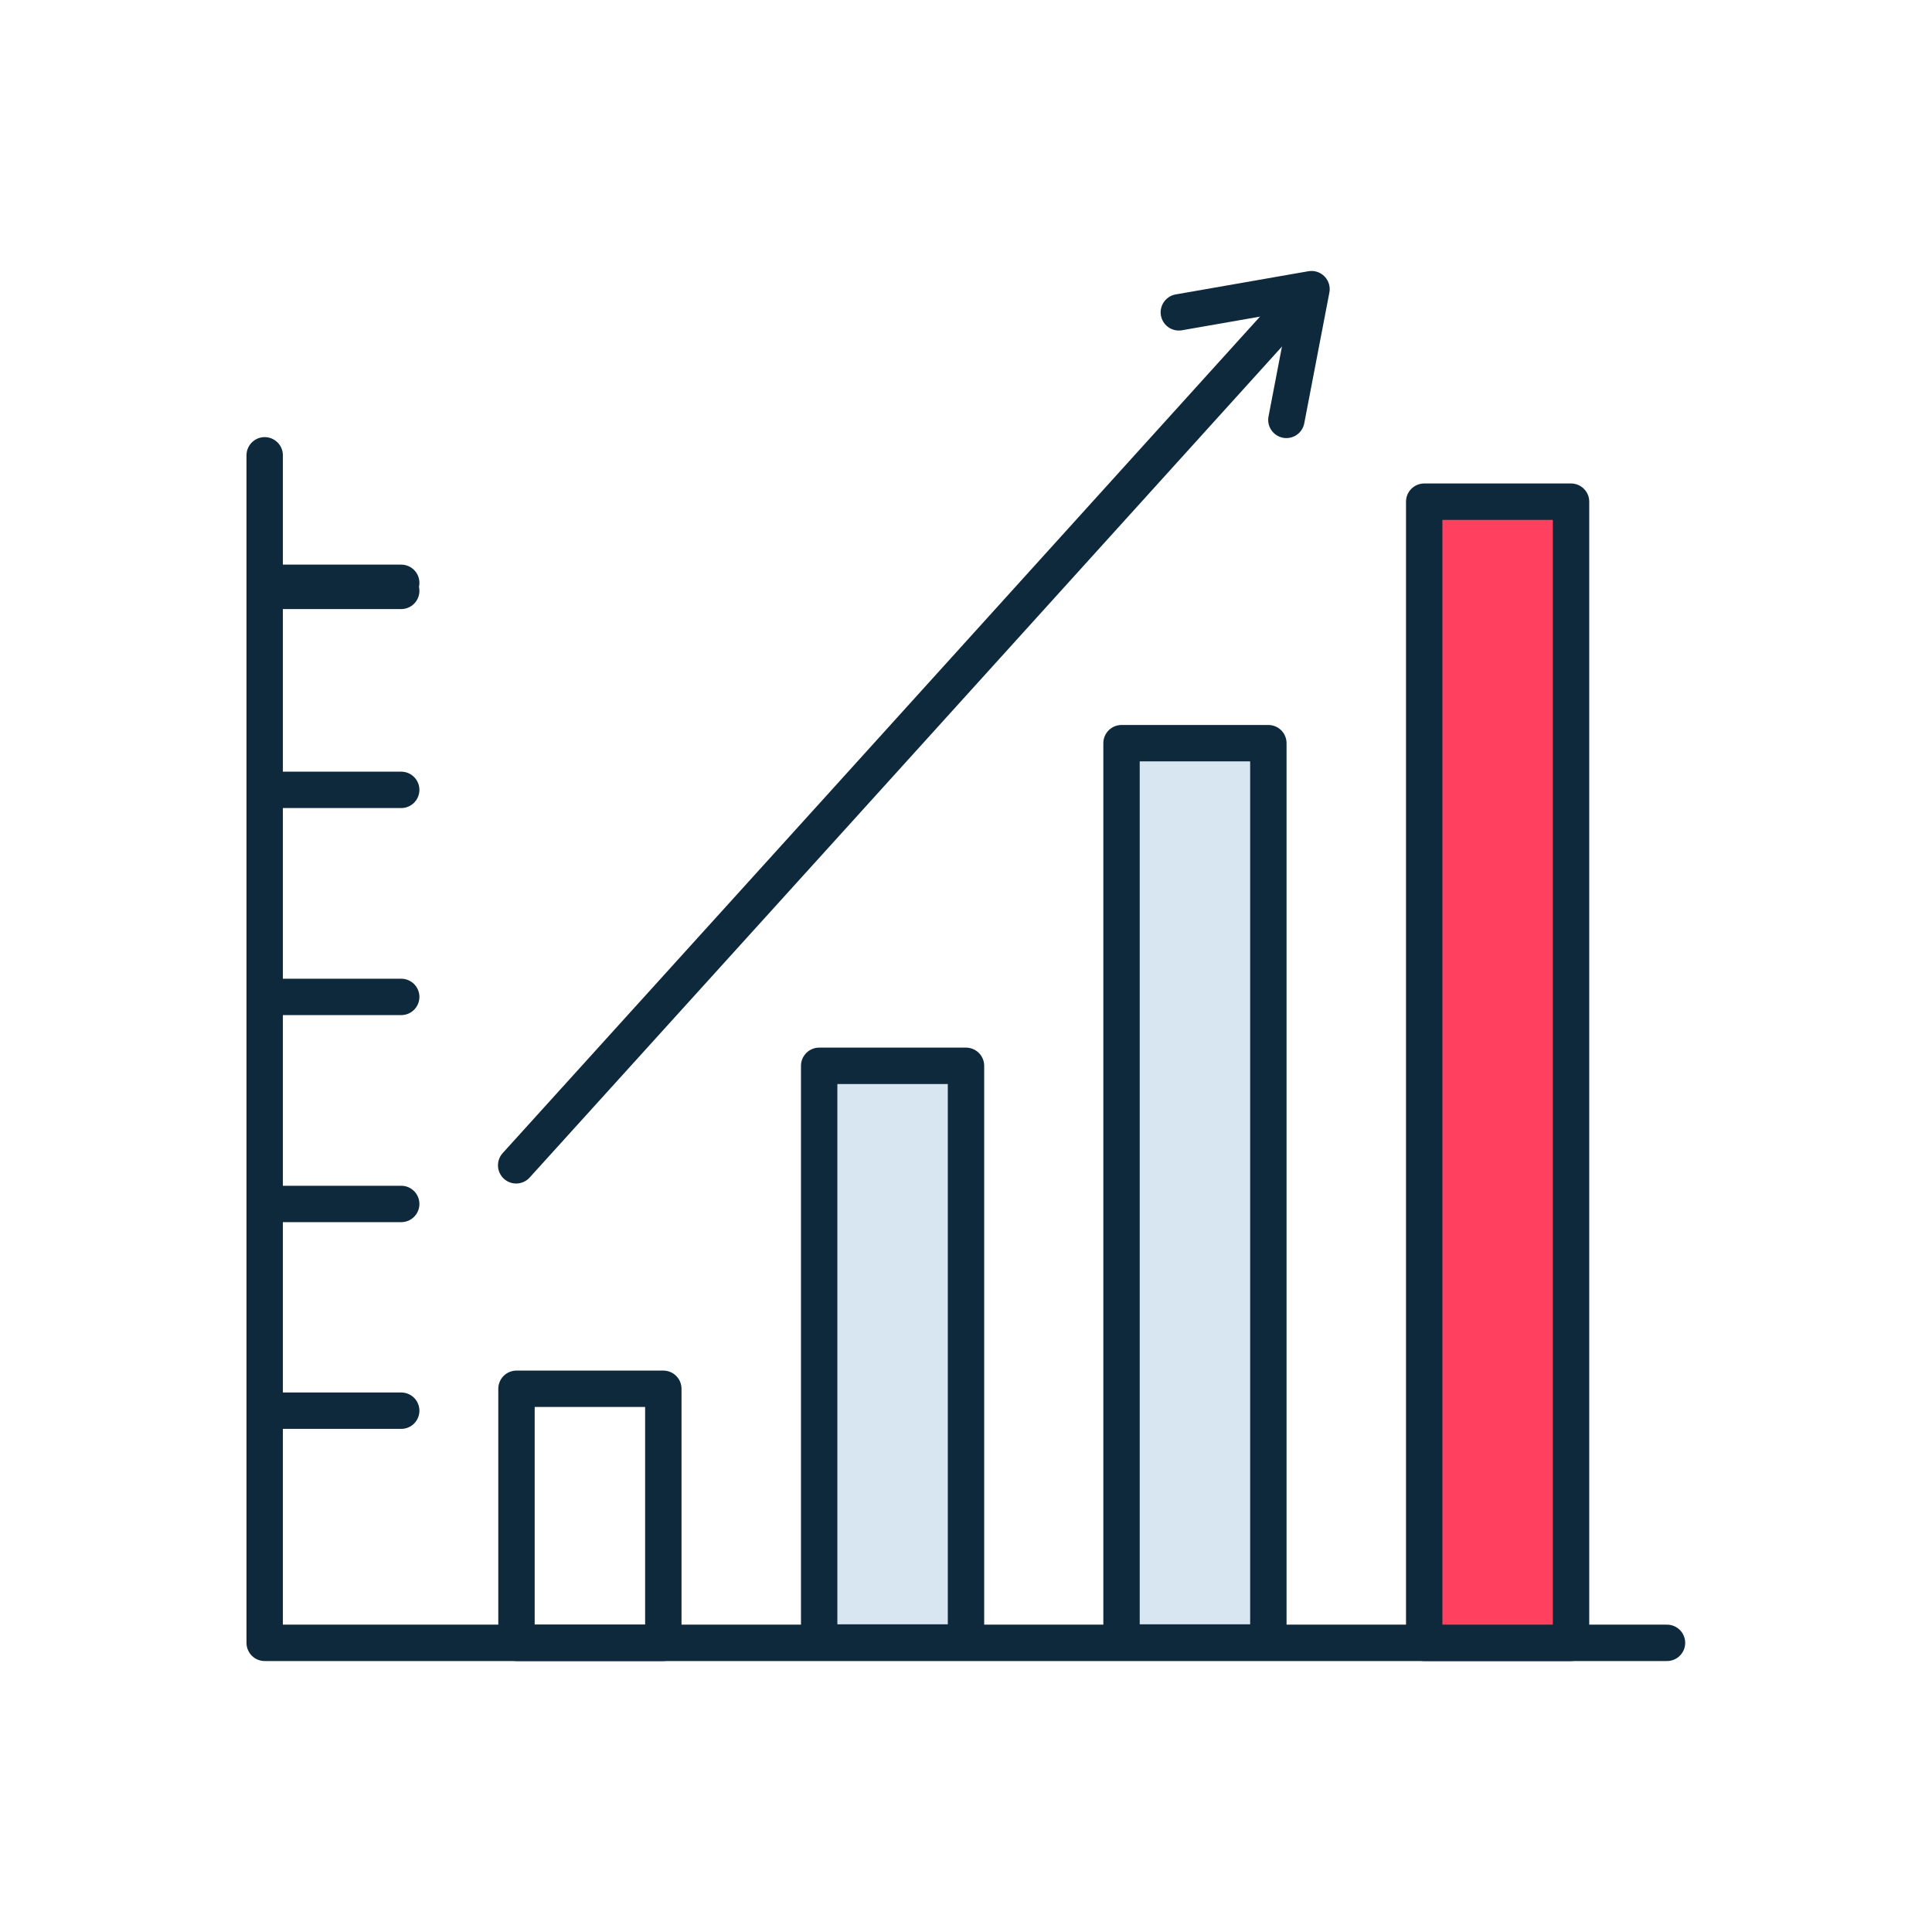
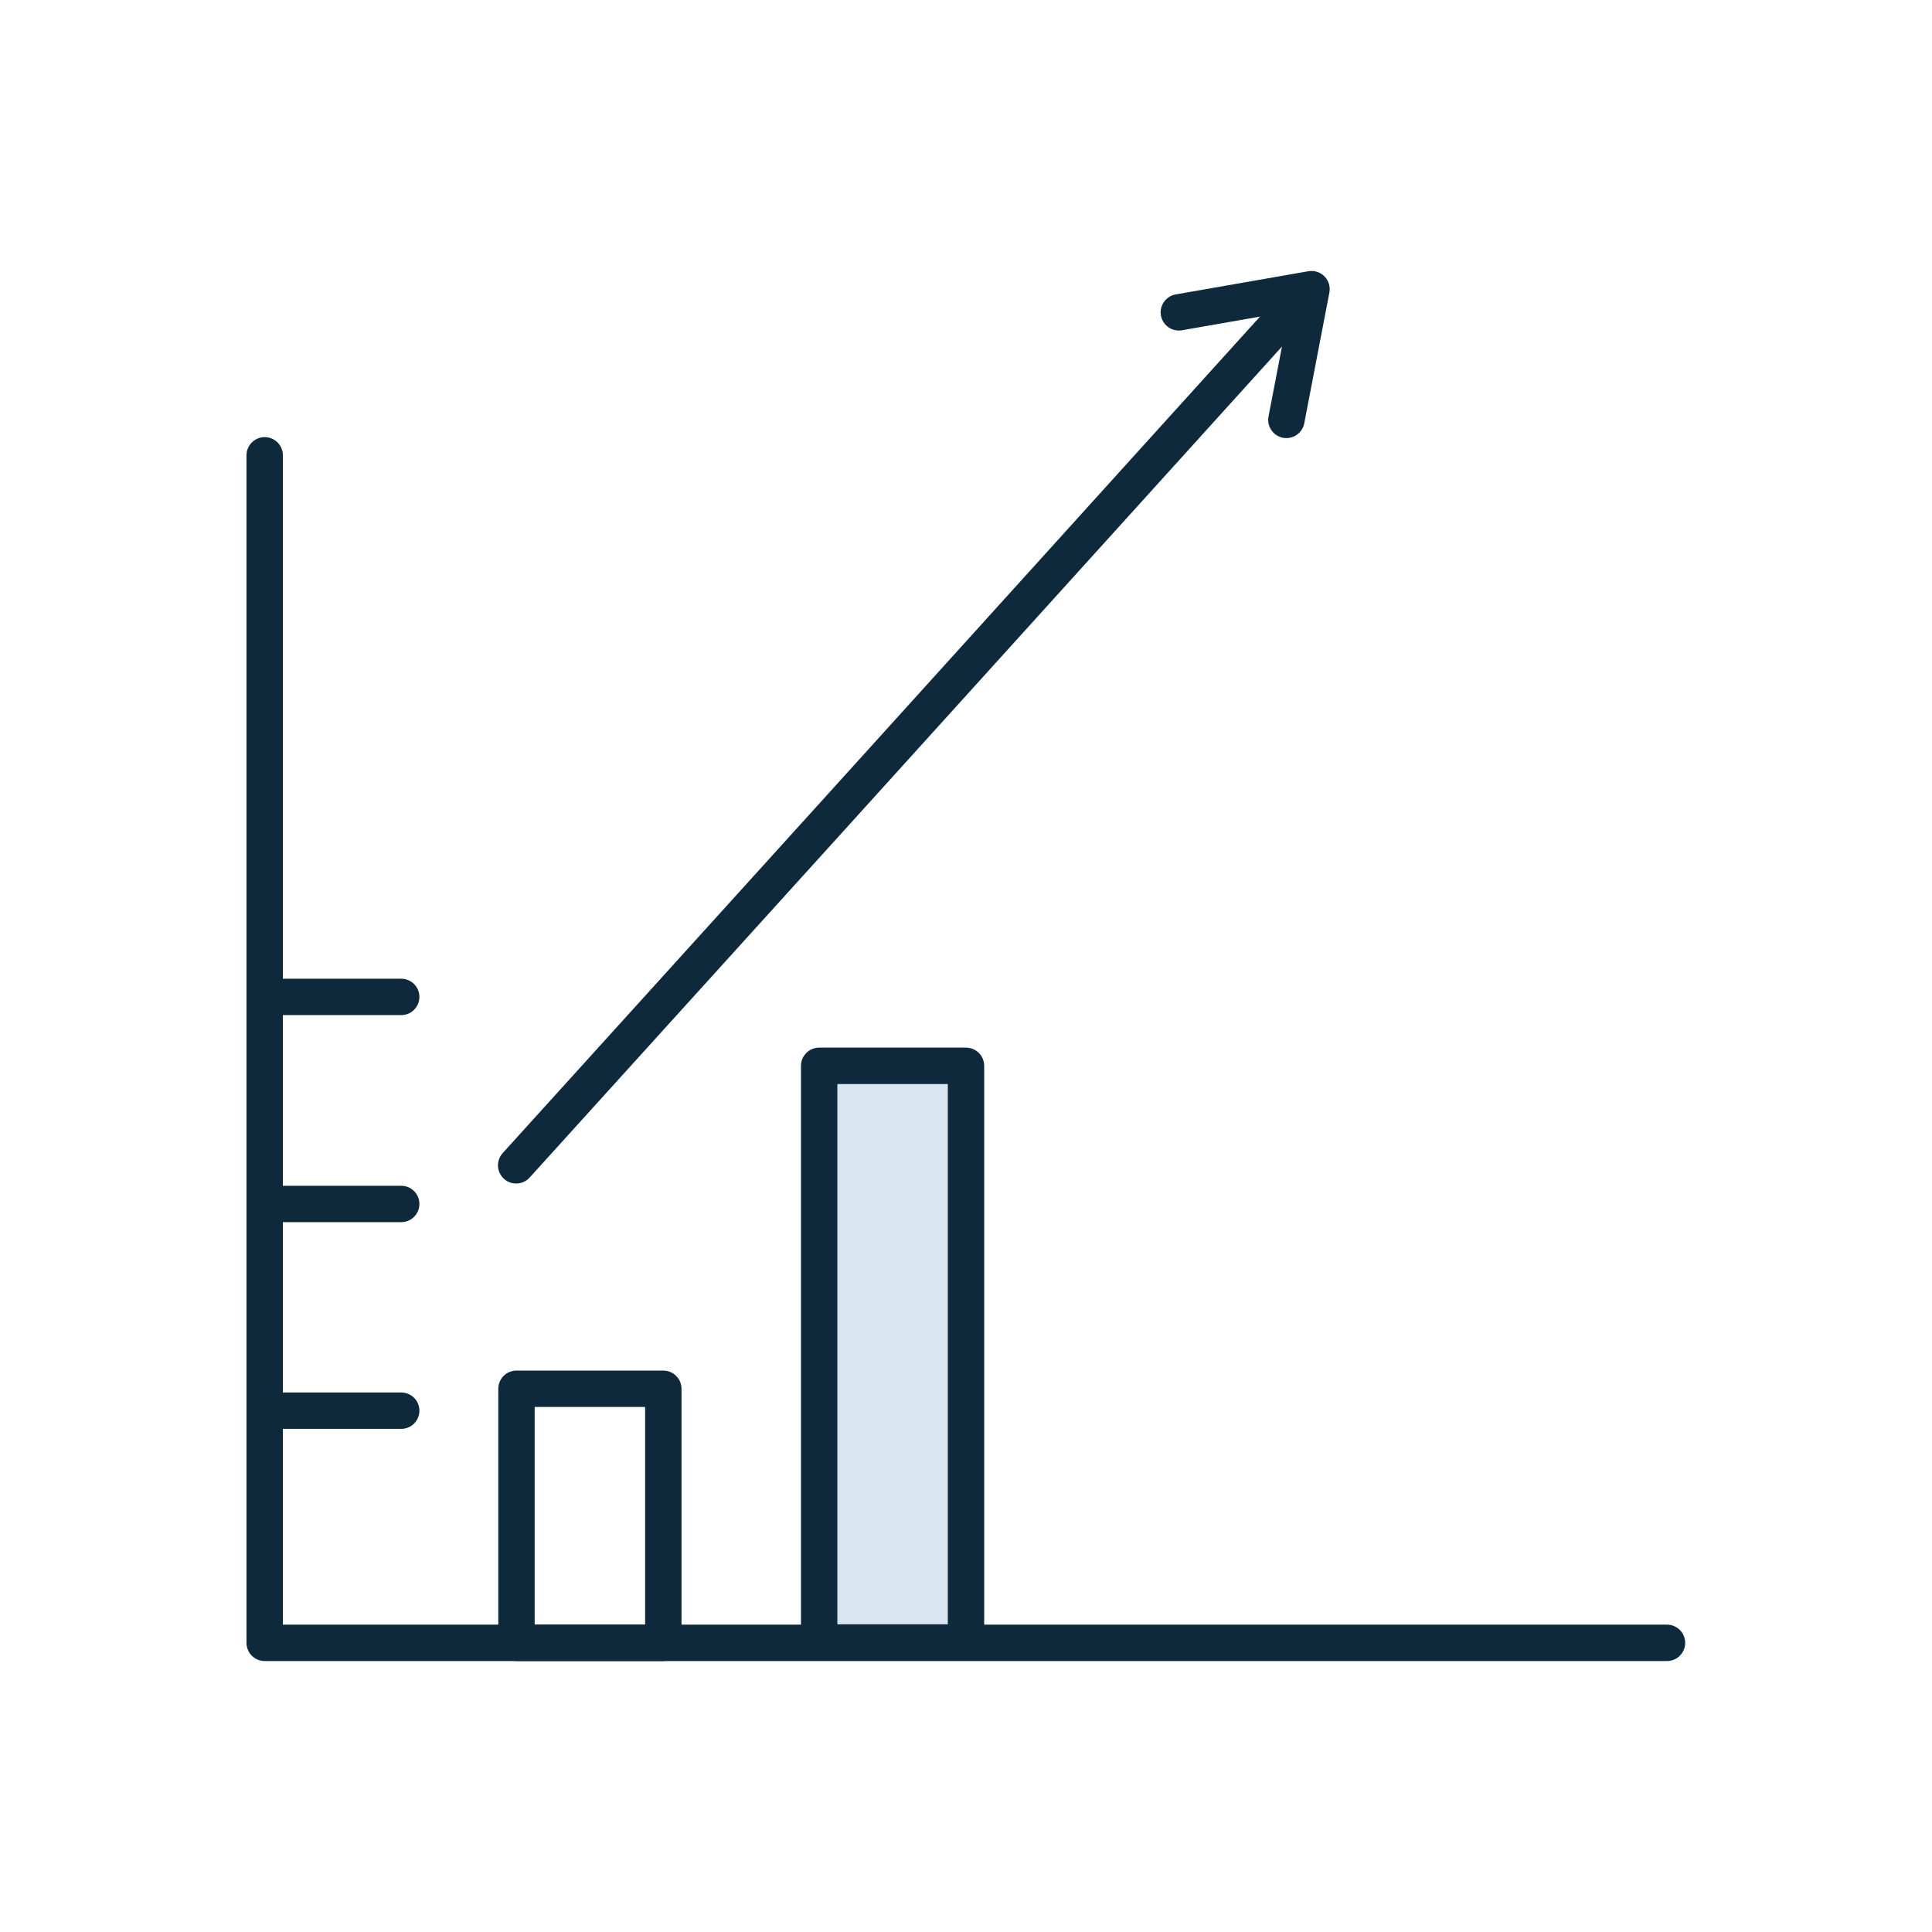
<svg xmlns="http://www.w3.org/2000/svg" id="Layer_1" data-name="Layer 1" viewBox="0 0 60 60">
  <polyline points="51.77 51.02 8.22 51.02 8.22 14.14" fill="none" stroke="#0e293c" stroke-linecap="round" stroke-linejoin="round" stroke-width="1.13" />
-   <line x1="8.22" y1="18.35" x2="12.46" y2="18.35" fill="none" stroke="#0e293c" stroke-linecap="round" stroke-linejoin="round" stroke-width="1.13" />
-   <line x1="8.22" y1="18.1" x2="12.46" y2="18.1" fill="none" stroke="#0e293c" stroke-linecap="round" stroke-linejoin="round" stroke-width="1.13" />
-   <line x1="8.22" y1="24.53" x2="12.46" y2="24.53" fill="none" stroke="#0e293c" stroke-linecap="round" stroke-linejoin="round" stroke-width="1.13" />
  <line x1="8.22" y1="30.96" x2="12.46" y2="30.96" fill="none" stroke="#0e293c" stroke-linecap="round" stroke-linejoin="round" stroke-width="1.13" />
  <line x1="8.22" y1="37.39" x2="12.46" y2="37.39" fill="none" stroke="#0e293c" stroke-linecap="round" stroke-linejoin="round" stroke-width="1.13" />
  <line x1="8.22" y1="43.81" x2="12.46" y2="43.81" fill="none" stroke="#0e293c" stroke-linecap="round" stroke-linejoin="round" stroke-width="1.13" />
-   <rect x="44.23" y="15.57" width="4.56" height="35.44" transform="translate(93.02 66.59) rotate(180)" fill="#ff415f" stroke="#0e293c" stroke-linecap="round" stroke-linejoin="round" stroke-width="1.13" />
  <rect x="16.03" y="43.12" width="4.56" height="7.89" transform="translate(36.63 94.14) rotate(180)" fill="none" stroke="#0e293c" stroke-linecap="round" stroke-linejoin="round" stroke-width="1.13" />
  <polyline points="16.03 36.19 26.03 25.15 30.8 19.88 40.32 9.36" fill="none" stroke="#0e293c" stroke-linecap="round" stroke-linejoin="round" stroke-width="1.13" />
  <polyline points="36.61 9.7 40.73 8.98 39.95 13.04" fill="none" stroke="#0e293c" stroke-linecap="round" stroke-linejoin="round" stroke-width="1.13" />
-   <rect x="34.83" y="23.09" width="4.56" height="27.93" transform="translate(74.22 74.1) rotate(180)" fill="#d7e6f0" stroke="#0e293c" stroke-linecap="round" stroke-linejoin="round" stroke-width="1.13" />
  <rect x="25.43" y="33.11" width="4.56" height="17.91" transform="translate(55.43 84.12) rotate(180)" fill="#d7e6f0" stroke="#0e293c" stroke-linecap="round" stroke-linejoin="round" stroke-width="1.13" />
</svg>